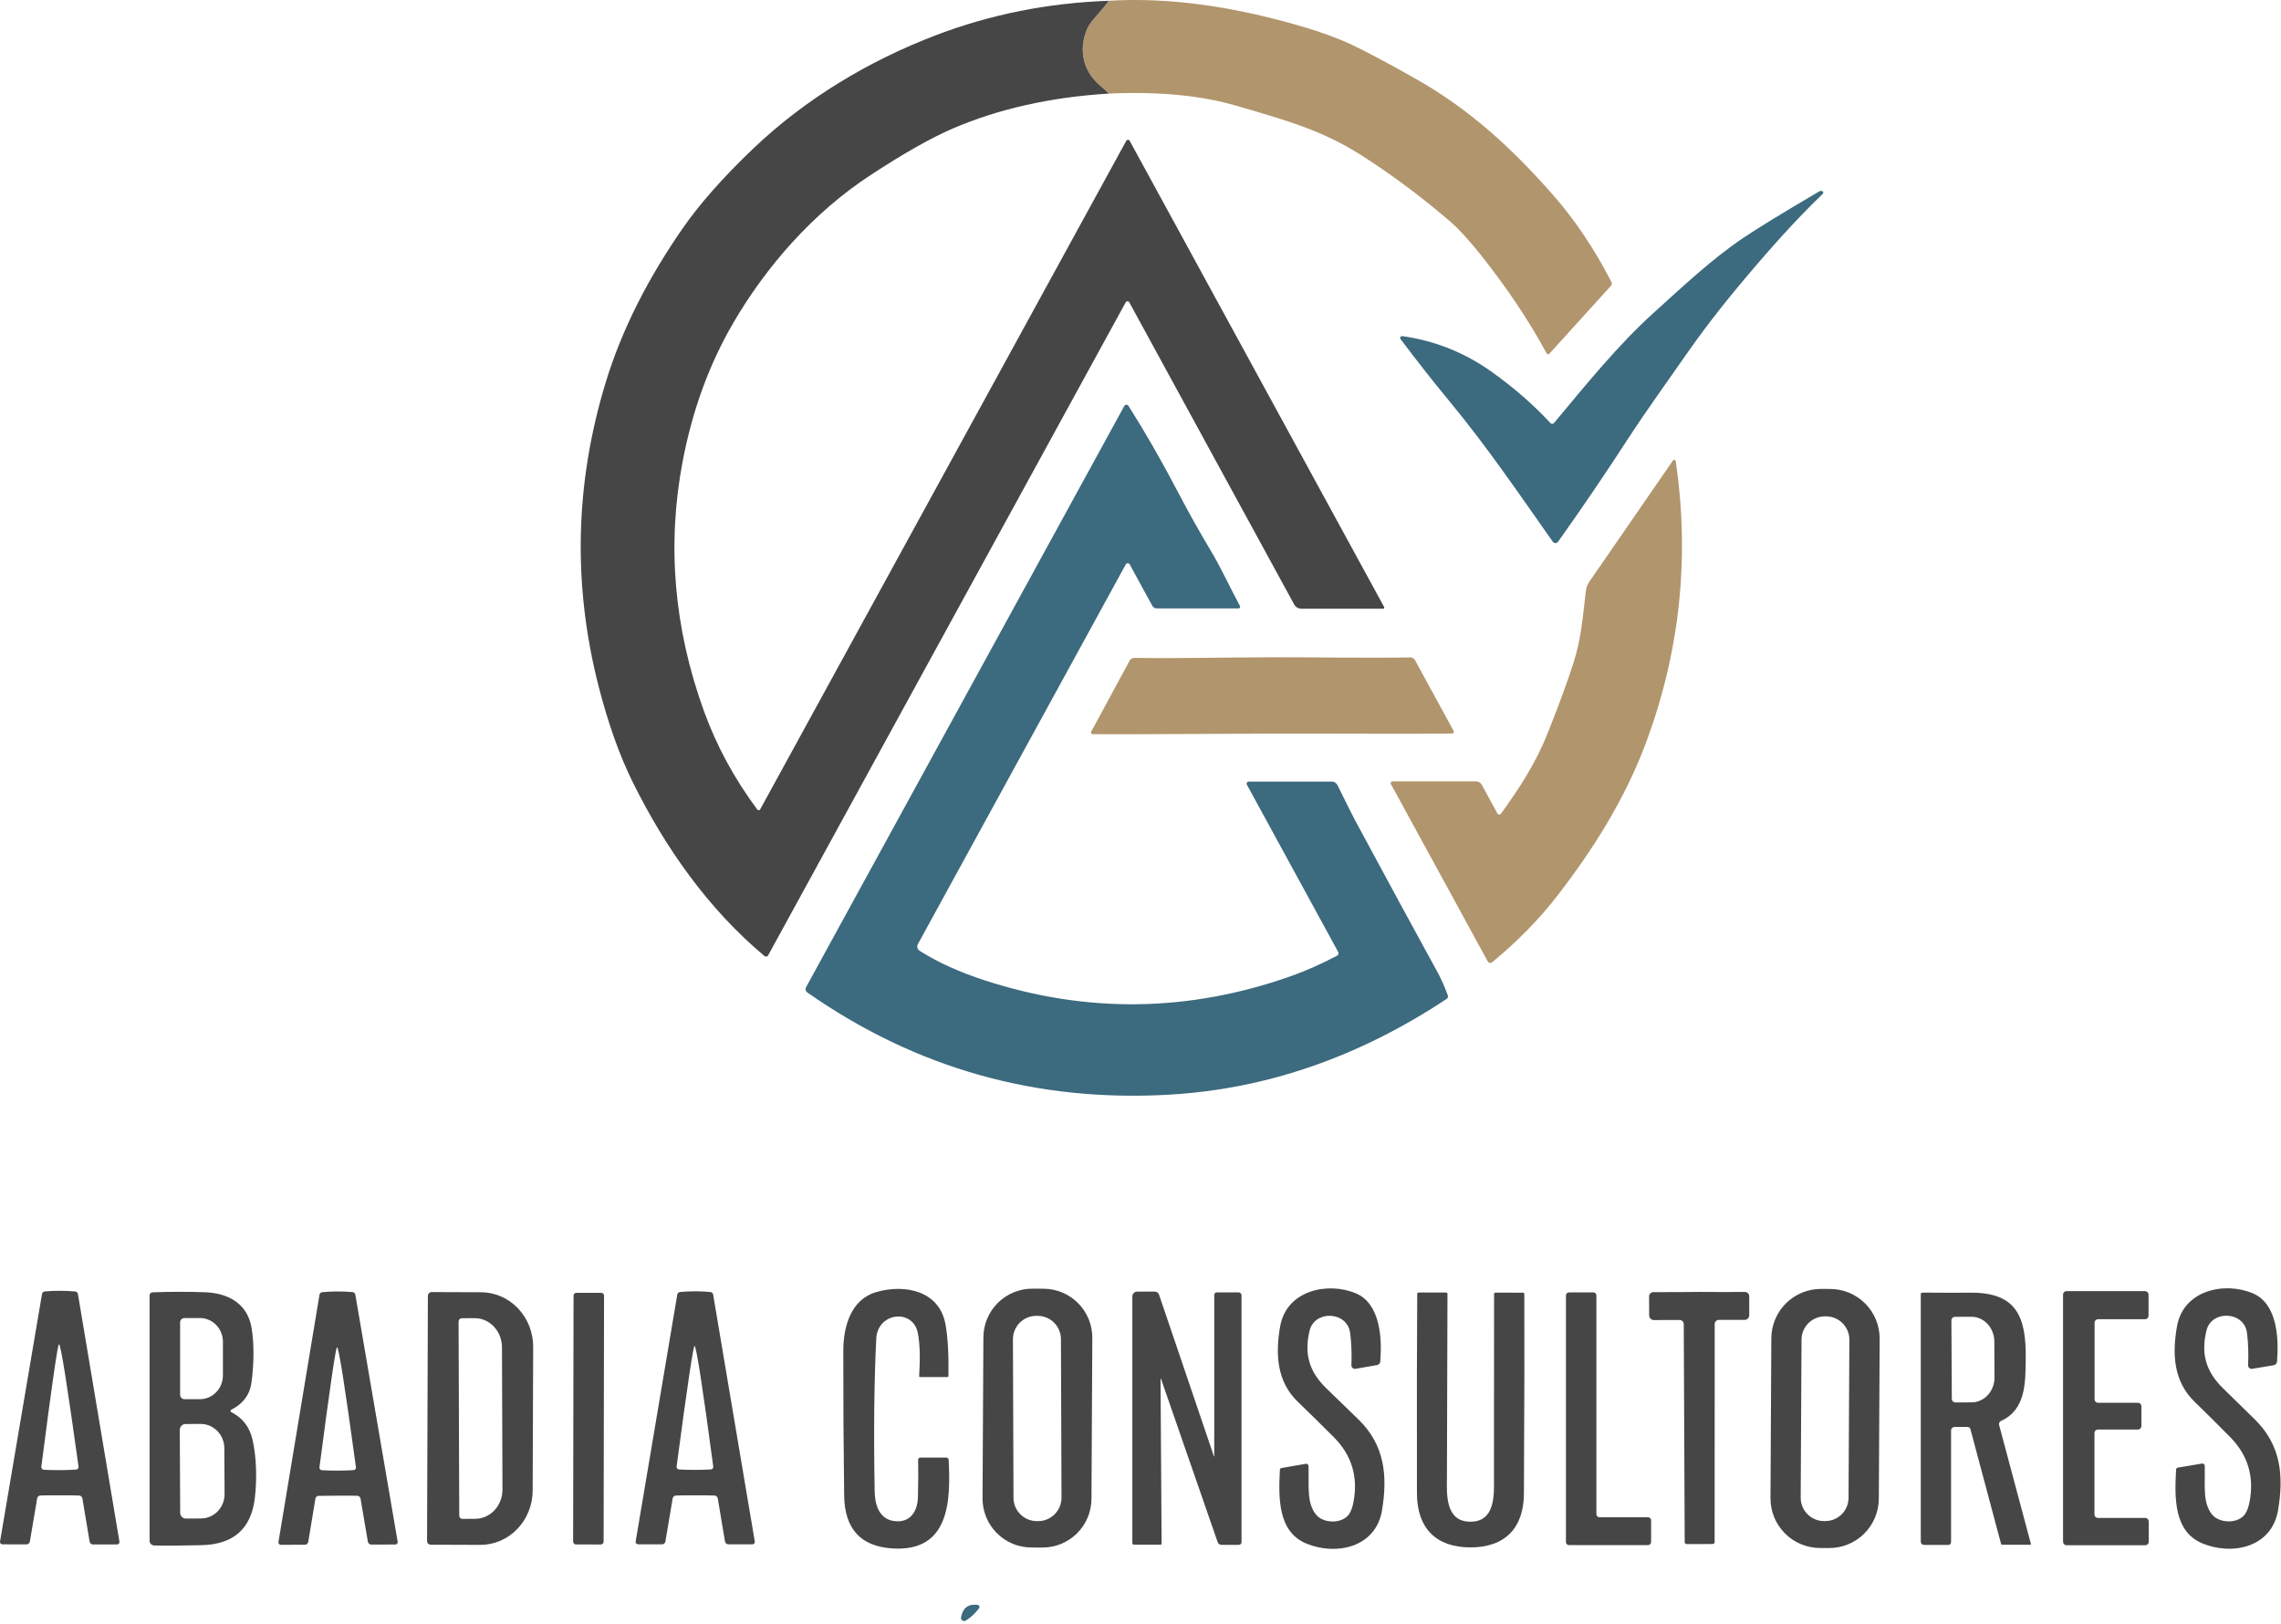
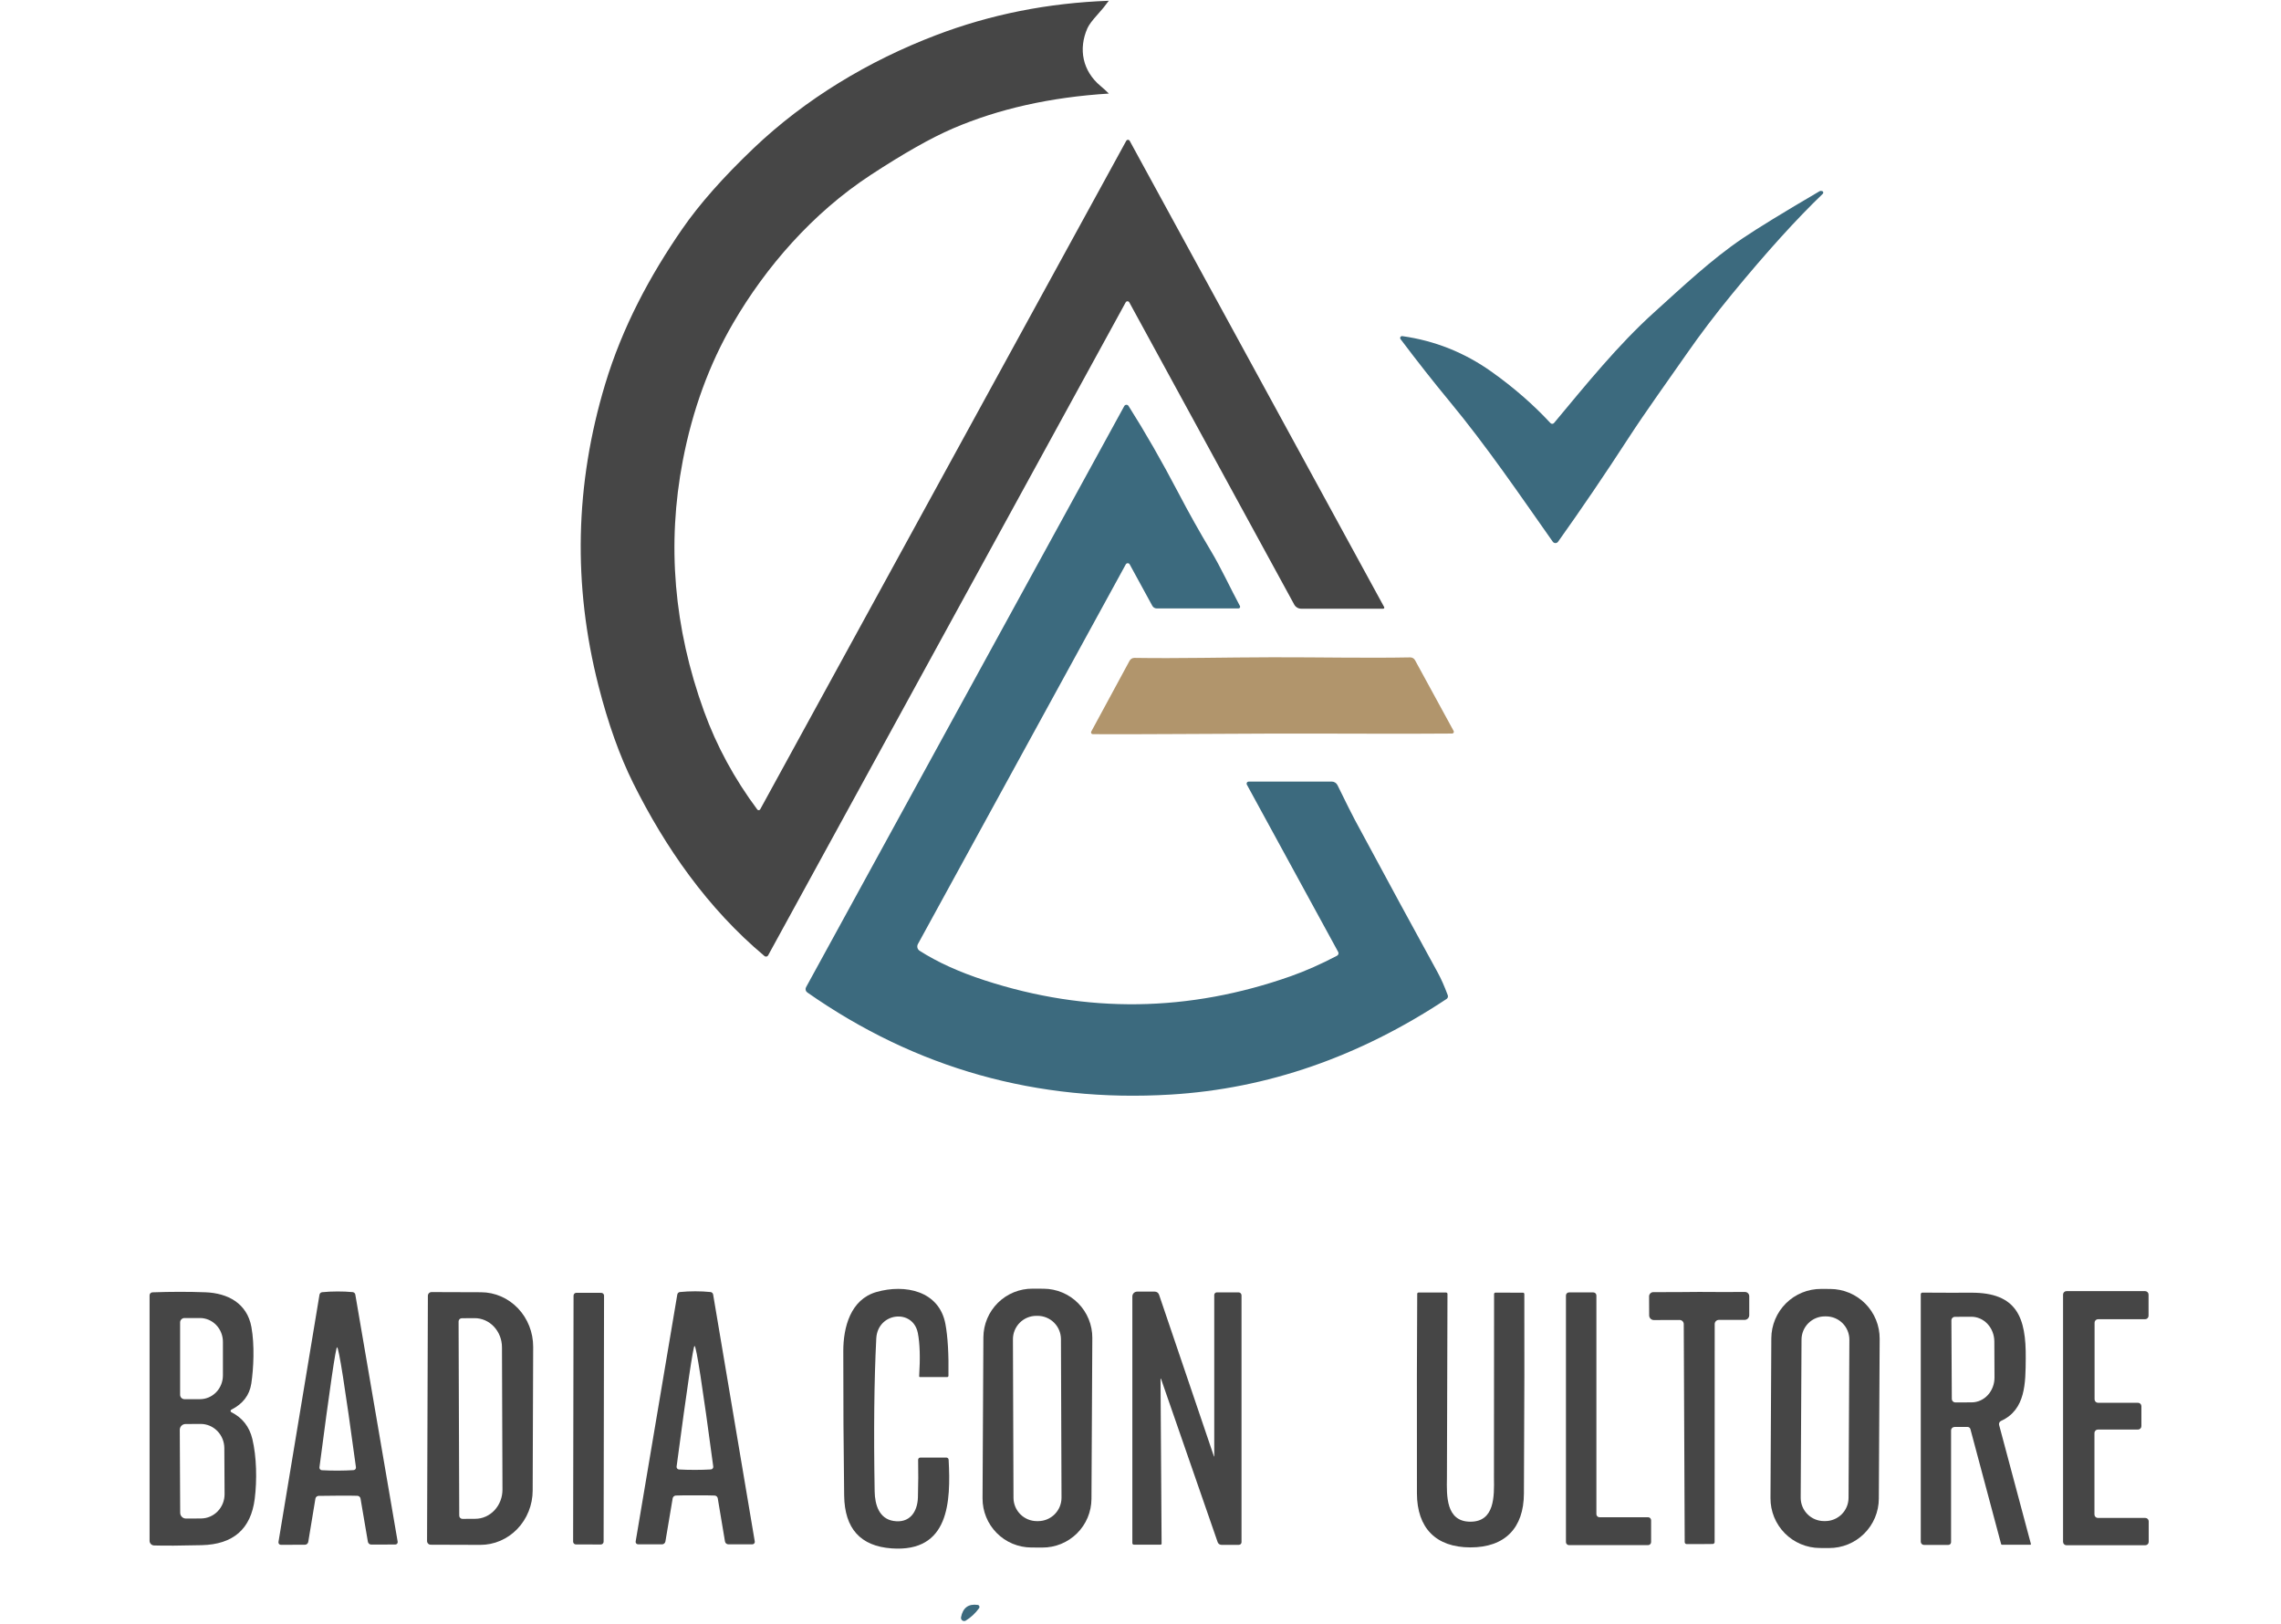
<svg xmlns="http://www.w3.org/2000/svg" width="552" height="393" viewBox="0 0 552 393" fill="none">
-   <path d="M268.337 22.646C267.704 22.006 267.034 21.393 266.327 20.806C261.997 17.206 260.917 11.886 263.157 6.826C263.504 6.039 264.337 4.919 265.657 3.466C266.59 2.446 267.48 1.353 268.327 0.186C280.087 -0.521 292.8 0.786 306.467 4.106C315.007 6.179 321.737 8.346 326.657 10.606C329.997 12.139 335.31 14.959 342.597 19.066C355.667 26.436 366.017 36.006 375.737 47.076C381.124 53.196 385.867 60.256 389.967 68.256C390.043 68.399 390.074 68.562 390.054 68.723C390.034 68.884 389.966 69.035 389.857 69.156L374.937 85.606C374.892 85.653 374.837 85.689 374.776 85.711C374.714 85.733 374.649 85.739 374.584 85.73C374.52 85.722 374.458 85.698 374.405 85.66C374.351 85.623 374.308 85.573 374.277 85.516C370.057 77.663 364.667 69.619 358.107 61.386C355.267 57.826 352.694 55.069 350.387 53.116C343.387 47.183 336.4 41.999 329.427 37.566C320.097 31.626 311.777 29.256 299.117 25.566C290.63 23.093 280.37 22.119 268.337 22.646Z" fill="#B1956C" />
  <path d="M268.327 0.186C267.48 1.353 266.59 2.446 265.657 3.466C264.337 4.919 263.504 6.039 263.157 6.826C260.917 11.886 261.997 17.206 266.327 20.806C267.034 21.393 267.704 22.006 268.337 22.646C254.237 23.519 241.647 26.339 230.567 31.106C225.32 33.366 218.7 37.113 210.707 42.346C196.617 51.566 185.317 64.636 177.407 78.226C171.654 88.106 167.597 99.186 165.237 111.466C161.35 131.739 163.06 151.959 170.367 172.126C173.407 180.519 177.707 188.449 183.267 195.916C183.309 195.971 183.365 196.015 183.428 196.044C183.492 196.072 183.561 196.085 183.631 196.08C183.7 196.075 183.767 196.053 183.826 196.015C183.884 195.978 183.933 195.927 183.967 195.866L272.547 34.086C272.589 34.011 272.649 33.949 272.723 33.905C272.797 33.861 272.881 33.838 272.967 33.838C273.053 33.838 273.137 33.861 273.211 33.905C273.285 33.949 273.346 34.011 273.387 34.086L334.967 146.916C334.99 146.957 335.001 147.004 335 147.051C334.999 147.098 334.986 147.144 334.962 147.185C334.938 147.225 334.903 147.259 334.862 147.282C334.821 147.305 334.774 147.317 334.727 147.316H314.907C314.559 147.316 314.217 147.223 313.918 147.047C313.619 146.871 313.374 146.619 313.207 146.316L273.287 73.166C273.243 73.089 273.18 73.025 273.104 72.981C273.027 72.936 272.941 72.913 272.852 72.913C272.764 72.913 272.677 72.936 272.6 72.981C272.524 73.025 272.461 73.089 272.417 73.166L185.887 231.206C185.846 231.281 185.789 231.347 185.72 231.397C185.651 231.448 185.571 231.483 185.487 231.499C185.403 231.515 185.316 231.513 185.233 231.491C185.15 231.47 185.073 231.431 185.007 231.376C171.257 219.856 160.977 205.086 153.227 189.506C149.947 182.906 147.147 175.053 144.827 165.946C138.607 141.553 139.144 117.239 146.437 93.006C150.627 79.106 157.287 66.716 165.127 55.376C169.267 49.389 175.007 42.896 182.347 35.896C194.897 23.936 210.217 14.726 226.477 8.526C239.65 3.493 253.6 0.713 268.327 0.186Z" fill="#464646" />
  <path d="M441.127 46.336C441.197 46.417 441.232 46.522 441.227 46.629C441.221 46.737 441.175 46.839 441.097 46.916C434.764 52.989 427.467 61.049 419.207 71.096C415.147 76.043 411.44 80.929 408.087 85.756C403.777 91.956 398.257 99.596 394.137 105.946C388.404 114.779 382.71 123.163 377.057 131.096C376.984 131.199 376.887 131.283 376.775 131.341C376.663 131.399 376.538 131.43 376.412 131.43C376.286 131.43 376.161 131.399 376.049 131.341C375.937 131.283 375.84 131.199 375.767 131.096C367.697 119.656 359.917 108.146 350.597 96.896C346.897 92.423 343.007 87.479 338.927 82.066C338.873 81.995 338.842 81.91 338.837 81.822C338.832 81.734 338.854 81.645 338.9 81.568C338.946 81.492 339.014 81.429 339.095 81.39C339.176 81.35 339.267 81.335 339.357 81.346C347.257 82.453 354.48 85.343 361.027 90.016C366.367 93.823 371.094 97.946 375.207 102.386C375.263 102.446 375.331 102.494 375.407 102.526C375.483 102.559 375.564 102.574 375.647 102.572C375.729 102.57 375.81 102.551 375.884 102.515C375.958 102.48 376.024 102.429 376.077 102.366C383.787 93.136 391.517 83.506 400.377 75.526C407.117 69.446 414.127 62.816 421.647 57.726C425.28 55.266 431.504 51.453 440.317 46.286C440.44 46.215 440.585 46.187 440.727 46.206C440.94 46.233 441.074 46.276 441.127 46.336Z" fill="#3C6A7E" />
  <path d="M301.737 189.886C301.696 189.81 301.675 189.725 301.677 189.638C301.68 189.552 301.705 189.467 301.75 189.393C301.795 189.318 301.859 189.256 301.936 189.213C302.013 189.17 302.099 189.147 302.187 189.146H322.277C322.565 189.146 322.847 189.226 323.093 189.378C323.338 189.53 323.537 189.747 323.667 190.006C325.814 194.393 327.214 197.193 327.867 198.406C335.774 213.099 342.464 225.426 347.937 235.386C348.737 236.846 349.544 238.666 350.357 240.846C350.42 241.01 350.424 241.191 350.37 241.359C350.315 241.526 350.205 241.67 350.057 241.766C328.89 255.779 306.644 263.489 283.317 264.896C251.004 266.843 221.684 258.603 195.357 240.176C195.162 240.039 195.023 239.836 194.968 239.606C194.913 239.375 194.944 239.133 195.057 238.926L272.067 98.276C272.117 98.183 272.191 98.105 272.28 98.049C272.37 97.994 272.473 97.963 272.578 97.96C272.684 97.957 272.788 97.982 272.881 98.032C272.974 98.082 273.052 98.156 273.107 98.246C277.107 104.553 281.134 111.576 285.187 119.316C287.674 124.069 290.294 128.746 293.047 133.346C295.497 137.436 297.677 142.216 300.067 146.666C300.1 146.725 300.116 146.791 300.115 146.859C300.113 146.926 300.094 146.992 300.059 147.051C300.024 147.109 299.974 147.158 299.914 147.192C299.854 147.226 299.786 147.245 299.717 147.246H279.927C279.707 147.246 279.492 147.187 279.303 147.074C279.115 146.962 278.961 146.8 278.857 146.606L273.387 136.586C273.341 136.5 273.272 136.429 273.189 136.379C273.105 136.329 273.009 136.303 272.912 136.303C272.815 136.303 272.719 136.329 272.636 136.379C272.552 136.429 272.483 136.5 272.437 136.586L222.137 228.466C221.986 228.739 221.944 229.059 222.02 229.362C222.096 229.664 222.285 229.927 222.547 230.096C226.807 232.829 232.05 235.213 238.277 237.246C263.004 245.299 287.714 244.963 312.407 236.236C315.967 234.976 319.684 233.329 323.557 231.296C323.637 231.253 323.707 231.196 323.764 231.126C323.822 231.057 323.865 230.977 323.891 230.892C323.917 230.806 323.925 230.716 323.916 230.628C323.907 230.539 323.88 230.454 323.837 230.376L301.737 189.886Z" fill="#3C6A7E" />
-   <path d="M336.597 189.746C336.561 189.68 336.542 189.605 336.544 189.529C336.545 189.453 336.566 189.379 336.604 189.314C336.642 189.249 336.696 189.194 336.762 189.156C336.827 189.118 336.901 189.097 336.977 189.096H357.217C357.496 189.096 357.769 189.172 358.008 189.314C358.247 189.457 358.444 189.661 358.577 189.906L362.387 196.886C362.428 196.959 362.487 197.021 362.558 197.065C362.629 197.11 362.71 197.136 362.793 197.141C362.877 197.146 362.96 197.129 363.036 197.094C363.112 197.058 363.178 197.004 363.227 196.936C367.917 190.396 371.587 184.846 374.647 177.166C377.314 170.459 379.364 164.866 380.797 160.386C382.717 154.366 383.037 149.066 383.767 143.106C383.852 142.254 384.155 141.438 384.647 140.736L404.837 111.466C404.882 111.402 404.946 111.353 405.019 111.324C405.093 111.296 405.172 111.29 405.248 111.308C405.324 111.325 405.392 111.365 405.443 111.421C405.495 111.478 405.528 111.55 405.537 111.626C408.944 134.946 406.55 157.626 398.357 179.666C393.247 193.396 385.517 205.586 376.907 216.736C372.507 222.436 367.23 227.823 361.077 232.896C361 232.96 360.909 233.006 360.812 233.03C360.715 233.055 360.613 233.058 360.515 233.039C360.416 233.02 360.323 232.979 360.243 232.92C360.162 232.861 360.095 232.784 360.047 232.696L336.597 189.746Z" fill="#B1956C" />
  <path d="M307.897 159.066C319.517 159.046 330.607 159.296 341.267 159.096C341.505 159.092 341.74 159.153 341.947 159.273C342.153 159.393 342.322 159.567 342.437 159.776L351.777 176.896C351.814 176.96 351.834 177.033 351.833 177.108C351.833 177.182 351.813 177.255 351.776 177.319C351.738 177.383 351.684 177.436 351.619 177.472C351.555 177.509 351.481 177.527 351.407 177.526C340.107 177.636 322.387 177.506 307.927 177.536C293.467 177.566 275.747 177.746 264.447 177.676C264.374 177.676 264.303 177.657 264.239 177.621C264.176 177.586 264.123 177.534 264.086 177.471C264.048 177.409 264.028 177.338 264.026 177.265C264.025 177.192 264.042 177.12 264.077 177.056L273.357 159.906C273.47 159.697 273.637 159.522 273.841 159.4C274.046 159.279 274.279 159.215 274.517 159.216C285.177 159.386 296.267 159.086 307.897 159.066Z" fill="#B1956C" />
  <path d="M229.527 332.946C229.524 333.032 229.49 333.113 229.43 333.173C229.37 333.233 229.29 333.266 229.207 333.266H222.637C222.609 333.266 222.581 333.26 222.556 333.249C222.53 333.238 222.507 333.221 222.488 333.201C222.469 333.18 222.455 333.155 222.446 333.129C222.437 333.102 222.434 333.074 222.437 333.046C222.717 328.593 222.61 325.113 222.117 322.606C220.927 316.616 212.387 317.596 212.057 323.926C211.544 334.099 211.414 346.429 211.667 360.916C211.717 364.166 212.747 367.546 216.237 368.086C220.127 368.696 222.027 365.916 222.137 362.386C222.23 359.139 222.247 356.106 222.187 353.286C222.186 353.216 222.198 353.146 222.224 353.08C222.251 353.015 222.289 352.955 222.339 352.905C222.388 352.855 222.447 352.815 222.512 352.787C222.577 352.76 222.647 352.746 222.717 352.746H229.017C229.158 352.746 229.293 352.8 229.396 352.896C229.498 352.993 229.559 353.125 229.567 353.266C230.107 363.386 229.747 375.716 215.787 374.726C208.227 374.186 204.394 369.929 204.287 361.956C204.134 350.629 204.064 338.943 204.077 326.896C204.087 321.266 205.787 314.486 212.097 312.676C219.007 310.706 227.307 312.366 228.797 320.456C229.364 323.523 229.607 327.686 229.527 332.946Z" fill="#464646" />
  <path d="M264.135 362.745C264.127 364.299 263.812 365.837 263.21 367.271C262.607 368.704 261.728 370.005 260.623 371.099C259.518 372.192 258.208 373.058 256.769 373.645C255.329 374.232 253.788 374.531 252.233 374.523L249.553 374.509C247.998 374.5 246.46 374.186 245.027 373.584C243.593 372.981 242.293 372.102 241.199 370.997C240.105 369.892 239.24 368.582 238.653 367.142C238.065 365.703 237.767 364.161 237.775 362.607L237.979 323.647C237.987 322.092 238.302 320.554 238.904 319.121C239.507 317.688 240.386 316.387 241.491 315.293C242.596 314.2 243.906 313.334 245.345 312.747C246.785 312.159 248.326 311.861 249.881 311.869L252.561 311.883C254.116 311.891 255.654 312.206 257.087 312.808C258.521 313.411 259.821 314.29 260.915 315.395C262.009 316.5 262.874 317.81 263.461 319.25C264.049 320.689 264.347 322.23 264.339 323.785L264.135 362.745ZM256.75 324.086C256.745 322.585 256.143 321.147 255.078 320.089C254.013 319.032 252.571 318.44 251.07 318.446L250.77 318.447C249.269 318.452 247.832 319.053 246.774 320.118C245.716 321.183 245.125 322.625 245.13 324.126L245.264 362.486C245.269 363.987 245.871 365.425 246.936 366.483C248.001 367.54 249.443 368.132 250.944 368.126L251.244 368.125C252.745 368.12 254.182 367.519 255.24 366.453C256.298 365.388 256.889 363.947 256.884 362.446L256.75 324.086Z" fill="#464646" />
-   <path d="M315.997 354.256C316.077 354.24 316.159 354.242 316.238 354.262C316.316 354.281 316.39 354.318 316.454 354.369C316.518 354.42 316.57 354.485 316.607 354.559C316.643 354.633 316.664 354.714 316.667 354.796C316.777 359.936 316.217 363.676 318.437 366.506C320.097 368.616 324.287 368.846 326.187 366.796C326.8 366.13 327.247 365.063 327.527 363.596C328.714 357.429 327.127 352.163 322.767 347.796C319.354 344.383 316.467 341.546 314.107 339.286C308.957 334.356 308.627 327.636 309.797 320.986C311.317 312.316 321.227 310.106 328.137 313.006C334.047 315.506 334.477 323.916 334.027 329.506C334.008 329.716 333.921 329.915 333.778 330.07C333.635 330.226 333.445 330.33 333.237 330.366L328.027 331.266C327.902 331.287 327.773 331.28 327.651 331.245C327.529 331.21 327.416 331.148 327.321 331.063C327.226 330.979 327.151 330.874 327.102 330.757C327.053 330.64 327.031 330.513 327.037 330.386C327.15 327.646 327.05 325.056 326.737 322.616C326.037 317.266 318.157 317.046 316.937 321.966C315.597 327.456 316.667 331.836 321.017 336.036C321.104 336.116 323.684 338.616 328.757 343.536C335.097 349.696 335.847 357.186 334.437 365.556C332.937 374.516 323.337 376.536 316.157 373.566C309.227 370.706 309.397 362.586 309.727 355.736C309.732 355.623 309.776 355.515 309.851 355.431C309.926 355.347 310.027 355.292 310.137 355.276L315.997 354.256Z" fill="#464646" />
  <path d="M454.675 362.704C454.667 364.28 454.349 365.839 453.738 367.292C453.127 368.744 452.237 370.063 451.116 371.171C449.996 372.28 448.669 373.157 447.21 373.752C445.751 374.347 444.189 374.65 442.613 374.641L440.393 374.63C438.817 374.622 437.258 374.303 435.806 373.692C434.353 373.082 433.035 372.191 431.926 371.071C430.818 369.951 429.941 368.623 429.345 367.164C428.75 365.705 428.448 364.143 428.456 362.567L428.658 323.868C428.667 322.292 428.985 320.733 429.596 319.28C430.207 317.828 431.097 316.509 432.218 315.401C433.338 314.292 434.665 313.415 436.124 312.82C437.583 312.225 439.145 311.922 440.721 311.931L442.941 311.942C444.517 311.95 446.076 312.269 447.528 312.88C448.981 313.49 450.299 314.381 451.408 315.501C452.516 316.621 453.393 317.949 453.989 319.408C454.584 320.867 454.886 322.429 454.878 324.005L454.675 362.704ZM447.547 324.247C447.551 323.506 447.409 322.772 447.129 322.086C446.849 321.4 446.437 320.776 445.916 320.25C445.395 319.723 444.776 319.305 444.093 319.018C443.41 318.731 442.677 318.581 441.937 318.577L441.637 318.576C440.141 318.568 438.703 319.154 437.64 320.207C436.577 321.259 435.975 322.69 435.967 324.186L435.767 362.445C435.763 363.186 435.905 363.92 436.185 364.606C436.465 365.292 436.877 365.916 437.398 366.442C437.919 366.969 438.538 367.387 439.221 367.674C439.904 367.961 440.637 368.111 441.377 368.115L441.677 368.116C443.173 368.124 444.611 367.538 445.674 366.485C446.737 365.433 447.339 364.002 447.347 362.506L447.547 324.247Z" fill="#464646" />
-   <path d="M533.547 354.736C533.637 359.876 533.057 363.616 535.257 366.456C536.907 368.576 541.097 368.826 543.007 366.786C543.627 366.119 544.08 365.056 544.367 363.596C545.58 357.436 544.02 352.163 539.687 347.776C536.287 344.343 533.414 341.489 531.067 339.216C525.947 334.266 525.647 327.546 526.847 320.906C528.417 312.236 538.337 310.076 545.227 313.016C551.127 315.546 551.507 323.956 551.037 329.536C551.018 329.748 550.929 329.947 550.784 330.103C550.639 330.258 550.447 330.362 550.237 330.396L545.027 331.266C544.901 331.287 544.771 331.28 544.648 331.245C544.525 331.21 544.412 331.148 544.316 331.063C544.221 330.978 544.147 330.873 544.098 330.756C544.05 330.639 544.029 330.512 544.037 330.386C544.164 327.646 544.077 325.056 543.777 322.616C543.107 317.266 535.227 317.006 533.987 321.916C532.617 327.396 533.667 331.786 537.997 336.006C538.084 336.086 540.65 338.599 545.697 343.546C552.007 349.736 552.717 357.226 551.267 365.586C549.717 374.536 540.107 376.506 532.947 373.506C526.037 370.606 526.247 362.496 526.607 355.646C526.612 355.533 526.656 355.425 526.731 355.341C526.806 355.257 526.907 355.202 527.017 355.186L532.887 354.196C532.966 354.182 533.047 354.185 533.124 354.205C533.202 354.225 533.275 354.262 533.337 354.313C533.4 354.365 533.451 354.429 533.487 354.502C533.523 354.575 533.544 354.655 533.547 354.736Z" fill="#464646" />
-   <path d="M14.517 312.386C15.824 312.386 17.06 312.443 18.227 312.556C18.383 312.574 18.529 312.642 18.643 312.75C18.757 312.859 18.832 313.001 18.857 313.156L28.907 373.106C28.92 373.189 28.915 373.273 28.892 373.353C28.87 373.434 28.83 373.508 28.776 373.572C28.722 373.636 28.654 373.687 28.579 373.722C28.503 373.757 28.421 373.776 28.337 373.776H22.517C22.318 373.777 22.126 373.708 21.974 373.582C21.822 373.455 21.72 373.28 21.687 373.086L19.937 362.606C19.906 362.426 19.815 362.262 19.679 362.141C19.543 362.019 19.369 361.947 19.187 361.936C18.654 361.903 17.08 361.886 14.467 361.886C11.854 361.879 10.284 361.893 9.757 361.926C9.573 361.935 9.398 362.006 9.259 362.128C9.121 362.249 9.029 362.415 8.997 362.596L7.227 373.076C7.192 373.268 7.089 373.441 6.937 373.565C6.786 373.69 6.594 373.757 6.397 373.756L0.577 373.746C0.493 373.746 0.411 373.727 0.335 373.692C0.26 373.657 0.192 373.606 0.138 373.542C0.084 373.478 0.044 373.404 0.022 373.323C-0.001 373.243 -0.006 373.159 0.007 373.076L10.167 313.146C10.193 312.99 10.269 312.846 10.385 312.737C10.501 312.629 10.649 312.562 10.807 312.546C11.974 312.433 13.21 312.379 14.517 312.386ZM14.507 355.786C15.92 355.779 17.227 355.736 18.427 355.656C18.513 355.649 18.597 355.624 18.673 355.584C18.749 355.544 18.816 355.489 18.87 355.422C18.925 355.356 18.965 355.28 18.988 355.198C19.012 355.116 19.018 355.03 19.007 354.946C16.274 335.193 14.697 325.316 14.277 325.316C13.964 325.323 12.537 335.213 9.997 354.986C9.986 355.072 9.993 355.159 10.018 355.242C10.042 355.325 10.084 355.403 10.14 355.469C10.197 355.536 10.266 355.59 10.345 355.629C10.423 355.668 10.509 355.691 10.597 355.696C11.79 355.763 13.094 355.793 14.507 355.786Z" fill="#464646" />
  <path d="M168.237 361.886C165.63 361.886 164.064 361.903 163.537 361.936C163.355 361.947 163.182 362.019 163.046 362.141C162.909 362.262 162.818 362.426 162.787 362.606L161.027 373.056C160.994 373.25 160.892 373.425 160.74 373.552C160.588 373.678 160.396 373.747 160.197 373.746L154.397 373.736C154.314 373.736 154.231 373.717 154.155 373.682C154.08 373.647 154.012 373.596 153.958 373.532C153.904 373.468 153.864 373.394 153.842 373.313C153.819 373.233 153.814 373.149 153.827 373.066L163.907 313.276C163.934 313.123 164.01 312.983 164.124 312.876C164.237 312.77 164.382 312.703 164.537 312.686C165.704 312.566 166.937 312.506 168.237 312.506C169.544 312.506 170.777 312.566 171.937 312.686C172.094 312.701 172.241 312.767 172.356 312.873C172.472 312.98 172.549 313.121 172.577 313.276L182.657 373.066C182.67 373.149 182.665 373.233 182.642 373.313C182.62 373.394 182.58 373.468 182.526 373.532C182.472 373.596 182.405 373.647 182.329 373.682C182.253 373.717 182.171 373.736 182.087 373.736L176.277 373.746C176.078 373.747 175.886 373.678 175.734 373.552C175.582 373.425 175.48 373.25 175.447 373.056L173.697 362.606C173.665 362.425 173.573 362.259 173.435 362.138C173.297 362.016 173.121 361.945 172.937 361.936C172.41 361.903 170.844 361.886 168.237 361.886ZM168.177 355.726C169.57 355.726 170.857 355.689 172.037 355.616C172.122 355.609 172.204 355.584 172.279 355.545C172.354 355.505 172.42 355.451 172.474 355.385C172.527 355.32 172.566 355.245 172.589 355.164C172.612 355.083 172.618 354.999 172.607 354.916C170.007 335.456 168.497 325.726 168.077 325.726C167.77 325.726 166.324 335.456 163.737 354.916C163.725 355.001 163.73 355.087 163.753 355.169C163.776 355.252 163.816 355.329 163.87 355.395C163.924 355.462 163.992 355.517 164.069 355.557C164.146 355.596 164.231 355.62 164.317 355.626C165.497 355.693 166.784 355.726 168.177 355.726Z" fill="#464646" />
  <path d="M499.257 373.136V313.296C499.257 313.076 499.344 312.865 499.5 312.709C499.656 312.554 499.867 312.466 500.087 312.466H519.117C519.337 312.466 519.548 312.554 519.704 312.709C519.86 312.865 519.947 313.076 519.947 313.296V318.436C519.947 318.656 519.86 318.867 519.704 319.023C519.548 319.179 519.337 319.266 519.117 319.266H507.717C507.497 319.266 507.286 319.354 507.13 319.509C506.974 319.665 506.887 319.876 506.887 320.096V338.656C506.887 338.876 506.974 339.087 507.13 339.243C507.286 339.399 507.497 339.486 507.717 339.486H517.387C517.496 339.486 517.604 339.508 517.705 339.549C517.805 339.591 517.897 339.652 517.974 339.729C518.051 339.806 518.112 339.898 518.154 339.998C518.196 340.099 518.217 340.207 518.217 340.316V345.136C518.217 345.245 518.196 345.353 518.154 345.454C518.112 345.554 518.051 345.646 517.974 345.723C517.897 345.8 517.805 345.861 517.705 345.903C517.604 345.945 517.496 345.966 517.387 345.966H507.687C507.578 345.966 507.47 345.988 507.369 346.029C507.269 346.071 507.177 346.132 507.1 346.209C507.023 346.286 506.962 346.378 506.92 346.478C506.878 346.579 506.857 346.687 506.857 346.796V366.526C506.857 366.635 506.878 366.743 506.92 366.844C506.962 366.944 507.023 367.036 507.1 367.113C507.177 367.19 507.269 367.251 507.369 367.293C507.47 367.335 507.578 367.356 507.687 367.356H519.157C519.377 367.356 519.588 367.444 519.744 367.599C519.9 367.755 519.987 367.966 519.987 368.186V373.136C519.987 373.356 519.9 373.567 519.744 373.723C519.588 373.879 519.377 373.966 519.157 373.966H500.087C499.867 373.966 499.656 373.879 499.5 373.723C499.344 373.567 499.257 373.356 499.257 373.136Z" fill="#464646" />
  <path d="M55.987 341.156C55.93 341.184 55.882 341.228 55.849 341.281C55.815 341.335 55.797 341.398 55.797 341.461C55.797 341.525 55.815 341.587 55.849 341.641C55.882 341.695 55.93 341.738 55.987 341.766C58.667 343.113 60.364 345.283 61.077 348.276C62.097 352.566 62.217 358.136 61.647 362.716C60.734 370.023 56.454 373.766 48.807 373.946C43.674 374.073 39.834 374.096 37.287 374.016C36.994 374.006 36.717 373.883 36.514 373.674C36.31 373.465 36.197 373.186 36.197 372.896V313.476C36.197 313.289 36.27 313.108 36.401 312.974C36.532 312.839 36.709 312.761 36.897 312.756C41.397 312.596 45.684 312.593 49.757 312.746C55.077 312.956 59.807 315.376 60.847 321.186C61.637 325.556 61.367 331.216 60.817 334.826C60.39 337.639 58.78 339.749 55.987 341.156ZM43.587 320.036V337.556C43.587 337.695 43.614 337.833 43.668 337.962C43.721 338.09 43.799 338.207 43.898 338.306C43.996 338.404 44.113 338.482 44.241 338.535C44.37 338.589 44.508 338.616 44.647 338.616H48.387C49.862 338.616 51.276 338.009 52.319 336.929C53.361 335.849 53.947 334.384 53.947 332.856V324.736C53.947 323.208 53.361 321.743 52.319 320.663C51.276 319.583 49.862 318.976 48.387 318.976H44.647C44.366 318.976 44.096 319.088 43.898 319.287C43.699 319.485 43.587 319.755 43.587 320.036ZM43.507 346.036L43.607 366.116C43.608 366.3 43.646 366.482 43.717 366.651C43.789 366.82 43.893 366.974 44.024 367.103C44.155 367.232 44.31 367.334 44.48 367.403C44.651 367.472 44.833 367.507 45.017 367.506L48.647 367.486C49.4 367.482 50.144 367.326 50.838 367.027C51.532 366.728 52.161 366.292 52.69 365.743C53.22 365.194 53.638 364.544 53.923 363.829C54.207 363.114 54.351 362.348 54.347 361.576L54.287 350.456C54.279 348.897 53.667 347.404 52.587 346.307C51.507 345.21 50.047 344.598 48.527 344.606L44.897 344.626C44.713 344.627 44.531 344.665 44.362 344.736C44.193 344.808 44.039 344.912 43.91 345.043C43.781 345.174 43.679 345.329 43.61 345.5C43.541 345.67 43.506 345.852 43.507 346.036Z" fill="#464646" />
  <path d="M81.777 361.966C79.17 361.973 77.604 361.989 77.077 362.016C76.893 362.027 76.719 362.101 76.583 362.224C76.446 362.348 76.356 362.514 76.327 362.696L74.597 373.156C74.564 373.35 74.462 373.525 74.31 373.652C74.158 373.778 73.966 373.847 73.767 373.846L67.957 373.856C67.874 373.856 67.791 373.837 67.715 373.802C67.64 373.767 67.572 373.715 67.518 373.652C67.464 373.588 67.424 373.514 67.402 373.433C67.379 373.353 67.374 373.268 67.387 373.186L77.317 313.326C77.342 313.171 77.417 313.028 77.531 312.92C77.645 312.812 77.791 312.744 77.947 312.726C79.114 312.606 80.35 312.546 81.657 312.546C82.957 312.539 84.19 312.593 85.357 312.706C85.513 312.724 85.659 312.792 85.773 312.9C85.887 313.008 85.962 313.151 85.987 313.306L96.237 373.116C96.25 373.198 96.245 373.283 96.222 373.363C96.2 373.444 96.16 373.518 96.106 373.582C96.052 373.645 95.984 373.697 95.909 373.732C95.833 373.767 95.751 373.786 95.667 373.786L89.857 373.806C89.658 373.807 89.466 373.738 89.314 373.612C89.162 373.485 89.06 373.31 89.027 373.116L87.247 362.666C87.215 362.485 87.123 362.319 86.985 362.197C86.847 362.076 86.671 362.005 86.487 361.996C85.96 361.969 84.39 361.959 81.777 361.966ZM81.727 355.906C83.114 355.899 84.394 355.859 85.567 355.786C85.651 355.78 85.734 355.757 85.809 355.718C85.884 355.679 85.95 355.625 86.003 355.559C86.057 355.493 86.096 355.418 86.119 355.336C86.142 355.255 86.148 355.17 86.137 355.086C83.504 335.719 81.98 326.039 81.567 326.046C81.26 326.046 79.84 335.736 77.307 355.116C77.297 355.2 77.305 355.285 77.329 355.366C77.353 355.446 77.394 355.521 77.448 355.586C77.503 355.651 77.57 355.703 77.645 355.741C77.72 355.779 77.803 355.801 77.887 355.806C79.06 355.873 80.34 355.906 81.727 355.906Z" fill="#464646" />
  <path d="M103.547 313.586C103.547 313.468 103.57 313.352 103.616 313.243C103.661 313.135 103.728 313.036 103.811 312.953C103.895 312.87 103.994 312.805 104.103 312.761C104.213 312.717 104.329 312.695 104.447 312.696L116.427 312.736C119.781 312.749 122.992 314.15 125.355 316.631C127.717 319.111 129.038 322.469 129.027 325.966L128.907 360.726C128.902 362.459 128.569 364.174 127.927 365.773C127.286 367.371 126.349 368.823 125.169 370.044C123.99 371.265 122.591 372.232 121.054 372.89C119.516 373.547 117.869 373.882 116.207 373.876L104.227 373.836C103.993 373.833 103.769 373.739 103.604 373.572C103.439 373.405 103.347 373.18 103.347 372.946L103.547 313.586ZM110.977 319.806L111.137 366.806C111.137 367.013 111.219 367.211 111.366 367.358C111.512 367.504 111.71 367.586 111.917 367.586L115.017 367.566C115.884 367.564 116.742 367.379 117.542 367.022C118.342 366.664 119.068 366.142 119.679 365.485C120.29 364.827 120.774 364.048 121.103 363.19C121.432 362.332 121.6 361.413 121.597 360.486L121.477 326.046C121.471 324.174 120.771 322.381 119.529 321.06C118.288 319.74 116.607 319.001 114.857 319.006L111.757 319.026C111.55 319.026 111.352 319.108 111.206 319.255C111.059 319.401 110.977 319.599 110.977 319.806Z" fill="#464646" />
  <path d="M280.967 333.696C280.963 333.68 280.953 333.666 280.939 333.658C280.925 333.649 280.908 333.647 280.892 333.651C280.876 333.655 280.862 333.665 280.854 333.679C280.846 333.693 280.843 333.71 280.847 333.726L281.107 373.576C281.107 373.642 281.081 373.706 281.034 373.753C280.987 373.8 280.923 373.826 280.857 373.826H274.407C274.306 373.826 274.21 373.787 274.138 373.718C274.067 373.648 274.027 373.554 274.027 373.456V313.746C274.027 313.594 274.057 313.443 274.115 313.302C274.174 313.161 274.259 313.033 274.367 312.926C274.474 312.818 274.602 312.733 274.743 312.674C274.884 312.616 275.035 312.586 275.187 312.586H279.467C279.692 312.586 279.911 312.657 280.094 312.788C280.277 312.919 280.414 313.103 280.487 313.316L293.767 352.446C293.768 352.457 293.774 352.466 293.782 352.473C293.791 352.479 293.801 352.482 293.812 352.481C293.823 352.48 293.832 352.474 293.839 352.466C293.845 352.457 293.848 352.447 293.847 352.436V313.396C293.847 313.229 293.913 313.069 294.031 312.95C294.15 312.832 294.31 312.766 294.477 312.766H299.727C299.918 312.766 300.101 312.842 300.236 312.977C300.371 313.112 300.447 313.295 300.447 313.486V373.226C300.447 373.396 300.38 373.558 300.26 373.678C300.139 373.798 299.977 373.866 299.807 373.866H295.587C295.388 373.866 295.194 373.804 295.031 373.689C294.868 373.575 294.745 373.413 294.677 373.226L280.967 333.696Z" fill="#464646" />
  <path d="M355.817 374.486C347.457 374.466 342.917 369.776 342.897 361.396C342.864 339.096 342.887 323.003 342.967 313.116C342.97 313.033 343.003 312.954 343.061 312.896C343.119 312.838 343.197 312.806 343.277 312.806H349.957C350 312.806 350.043 312.814 350.083 312.831C350.123 312.848 350.16 312.872 350.19 312.903C350.221 312.933 350.245 312.97 350.262 313.01C350.278 313.05 350.287 313.093 350.287 313.136C350.22 341.723 350.177 356.563 350.157 357.656C350.087 361.996 349.887 368.256 355.827 368.266C361.777 368.276 361.597 362.016 361.537 357.676C361.524 356.583 361.534 341.743 361.567 313.156C361.567 313.113 361.576 313.07 361.592 313.03C361.609 312.99 361.633 312.953 361.664 312.923C361.694 312.892 361.731 312.868 361.771 312.851C361.811 312.834 361.854 312.826 361.897 312.826L368.577 312.846C368.659 312.846 368.738 312.88 368.796 312.94C368.854 313 368.887 313.081 368.887 313.166C368.934 323.053 368.9 339.146 368.787 361.446C368.747 369.826 364.187 374.496 355.817 374.486Z" fill="#464646" />
  <path d="M378.957 373.196V313.516C378.957 313.32 379.035 313.132 379.174 312.993C379.313 312.854 379.501 312.776 379.697 312.776H385.587C385.783 312.776 385.972 312.854 386.11 312.993C386.249 313.132 386.327 313.32 386.327 313.516V366.446C386.327 366.642 386.405 366.831 386.544 366.969C386.683 367.108 386.871 367.186 387.067 367.186H398.827C399.023 367.186 399.212 367.264 399.35 367.403C399.489 367.542 399.567 367.73 399.567 367.926V373.196C399.567 373.392 399.489 373.581 399.35 373.719C399.212 373.858 399.023 373.936 398.827 373.936H379.697C379.501 373.936 379.313 373.858 379.174 373.719C379.035 373.581 378.957 373.392 378.957 373.196Z" fill="#464646" />
  <path d="M411.197 312.656C415.084 312.689 418.777 312.693 422.277 312.666C422.414 312.666 422.549 312.693 422.675 312.744C422.801 312.796 422.916 312.872 423.012 312.968C423.109 313.063 423.186 313.177 423.238 313.302C423.29 313.427 423.317 313.561 423.317 313.696V318.296C423.317 318.596 423.198 318.883 422.986 319.095C422.774 319.307 422.487 319.426 422.187 319.426H415.967C415.699 319.426 415.442 319.531 415.253 319.719C415.064 319.906 414.957 320.161 414.957 320.426L414.937 373.196C414.936 373.309 414.893 373.418 414.818 373.503C414.743 373.587 414.639 373.642 414.527 373.656C414.427 373.669 413.357 373.679 411.317 373.686C409.27 373.686 408.2 373.683 408.107 373.676C407.993 373.661 407.888 373.605 407.813 373.519C407.737 373.432 407.696 373.321 407.697 373.206L407.467 320.436C407.466 320.305 407.438 320.175 407.386 320.054C407.334 319.933 407.259 319.824 407.164 319.732C407.07 319.64 406.957 319.567 406.834 319.518C406.711 319.469 406.58 319.445 406.447 319.446L400.227 319.466C399.929 319.466 399.643 319.348 399.432 319.139C399.22 318.929 399.1 318.644 399.097 318.346L399.077 313.746C399.076 313.61 399.102 313.475 399.153 313.349C399.205 313.223 399.281 313.108 399.378 313.011C399.475 312.915 399.59 312.838 399.717 312.785C399.844 312.733 399.98 312.706 400.117 312.706C403.617 312.719 407.31 312.703 411.197 312.656Z" fill="#464646" />
  <path d="M491.477 373.646C491.483 373.669 491.484 373.693 491.479 373.717C491.474 373.741 491.465 373.763 491.45 373.782C491.436 373.801 491.417 373.817 491.396 373.828C491.375 373.839 491.351 373.845 491.327 373.846H484.487C484.436 373.846 484.386 373.828 484.346 373.798C484.306 373.767 484.278 373.724 484.267 373.676L476.837 345.856C476.797 345.706 476.709 345.574 476.586 345.48C476.463 345.386 476.312 345.335 476.157 345.336H473.017C472.789 345.336 472.57 345.427 472.409 345.588C472.248 345.749 472.157 345.968 472.157 346.196V373.226C472.157 373.401 472.088 373.569 471.964 373.693C471.84 373.816 471.672 373.886 471.497 373.886H465.597C465.393 373.886 465.197 373.805 465.053 373.66C464.908 373.516 464.827 373.32 464.827 373.116V313.216C464.827 313.113 464.868 313.013 464.941 312.94C465.014 312.867 465.114 312.826 465.217 312.826C470.064 312.859 473.987 312.866 476.987 312.846C488.157 312.786 490.327 318.916 490.227 328.716C490.177 334.646 490.247 341.156 484.247 343.876C484.065 343.959 483.919 344.105 483.834 344.286C483.75 344.468 483.733 344.673 483.787 344.866L491.477 373.646ZM472.237 319.556L472.337 338.556C472.34 338.782 472.431 338.998 472.592 339.158C472.753 339.317 472.971 339.406 473.197 339.406L477.147 339.386C477.876 339.382 478.597 339.223 479.269 338.918C479.941 338.612 480.551 338.166 481.064 337.605C481.576 337.044 481.982 336.38 482.257 335.649C482.532 334.918 482.671 334.135 482.667 333.346L482.627 324.646C482.619 323.052 482.026 321.527 480.979 320.406C479.933 319.284 478.519 318.659 477.047 318.666L473.097 318.686C472.983 318.686 472.871 318.709 472.766 318.752C472.661 318.796 472.565 318.86 472.485 318.941C472.405 319.022 472.342 319.118 472.3 319.224C472.257 319.329 472.236 319.442 472.237 319.556Z" fill="#464646" />
  <path d="M145.5 312.881L139.48 312.871C139.105 312.87 138.8 313.174 138.799 313.55L138.695 373.09C138.694 373.465 138.998 373.77 139.374 373.771L145.394 373.781C145.769 373.782 146.074 373.478 146.075 373.102L146.179 313.563C146.18 313.187 145.876 312.882 145.5 312.881Z" fill="#464646" />
  <path d="M236.607 388.406C236.692 388.419 236.773 388.453 236.841 388.506C236.909 388.559 236.962 388.628 236.995 388.708C237.028 388.787 237.04 388.874 237.03 388.96C237.02 389.045 236.988 389.127 236.937 389.196C236.044 390.423 234.974 391.423 233.727 392.196C233.6 392.274 233.453 392.314 233.303 392.31C233.154 392.306 233.009 392.259 232.886 392.174C232.763 392.089 232.668 391.971 232.611 391.833C232.554 391.694 232.539 391.543 232.567 391.396C233.014 389.089 234.36 388.093 236.607 388.406Z" fill="#3C6A7E" />
</svg>